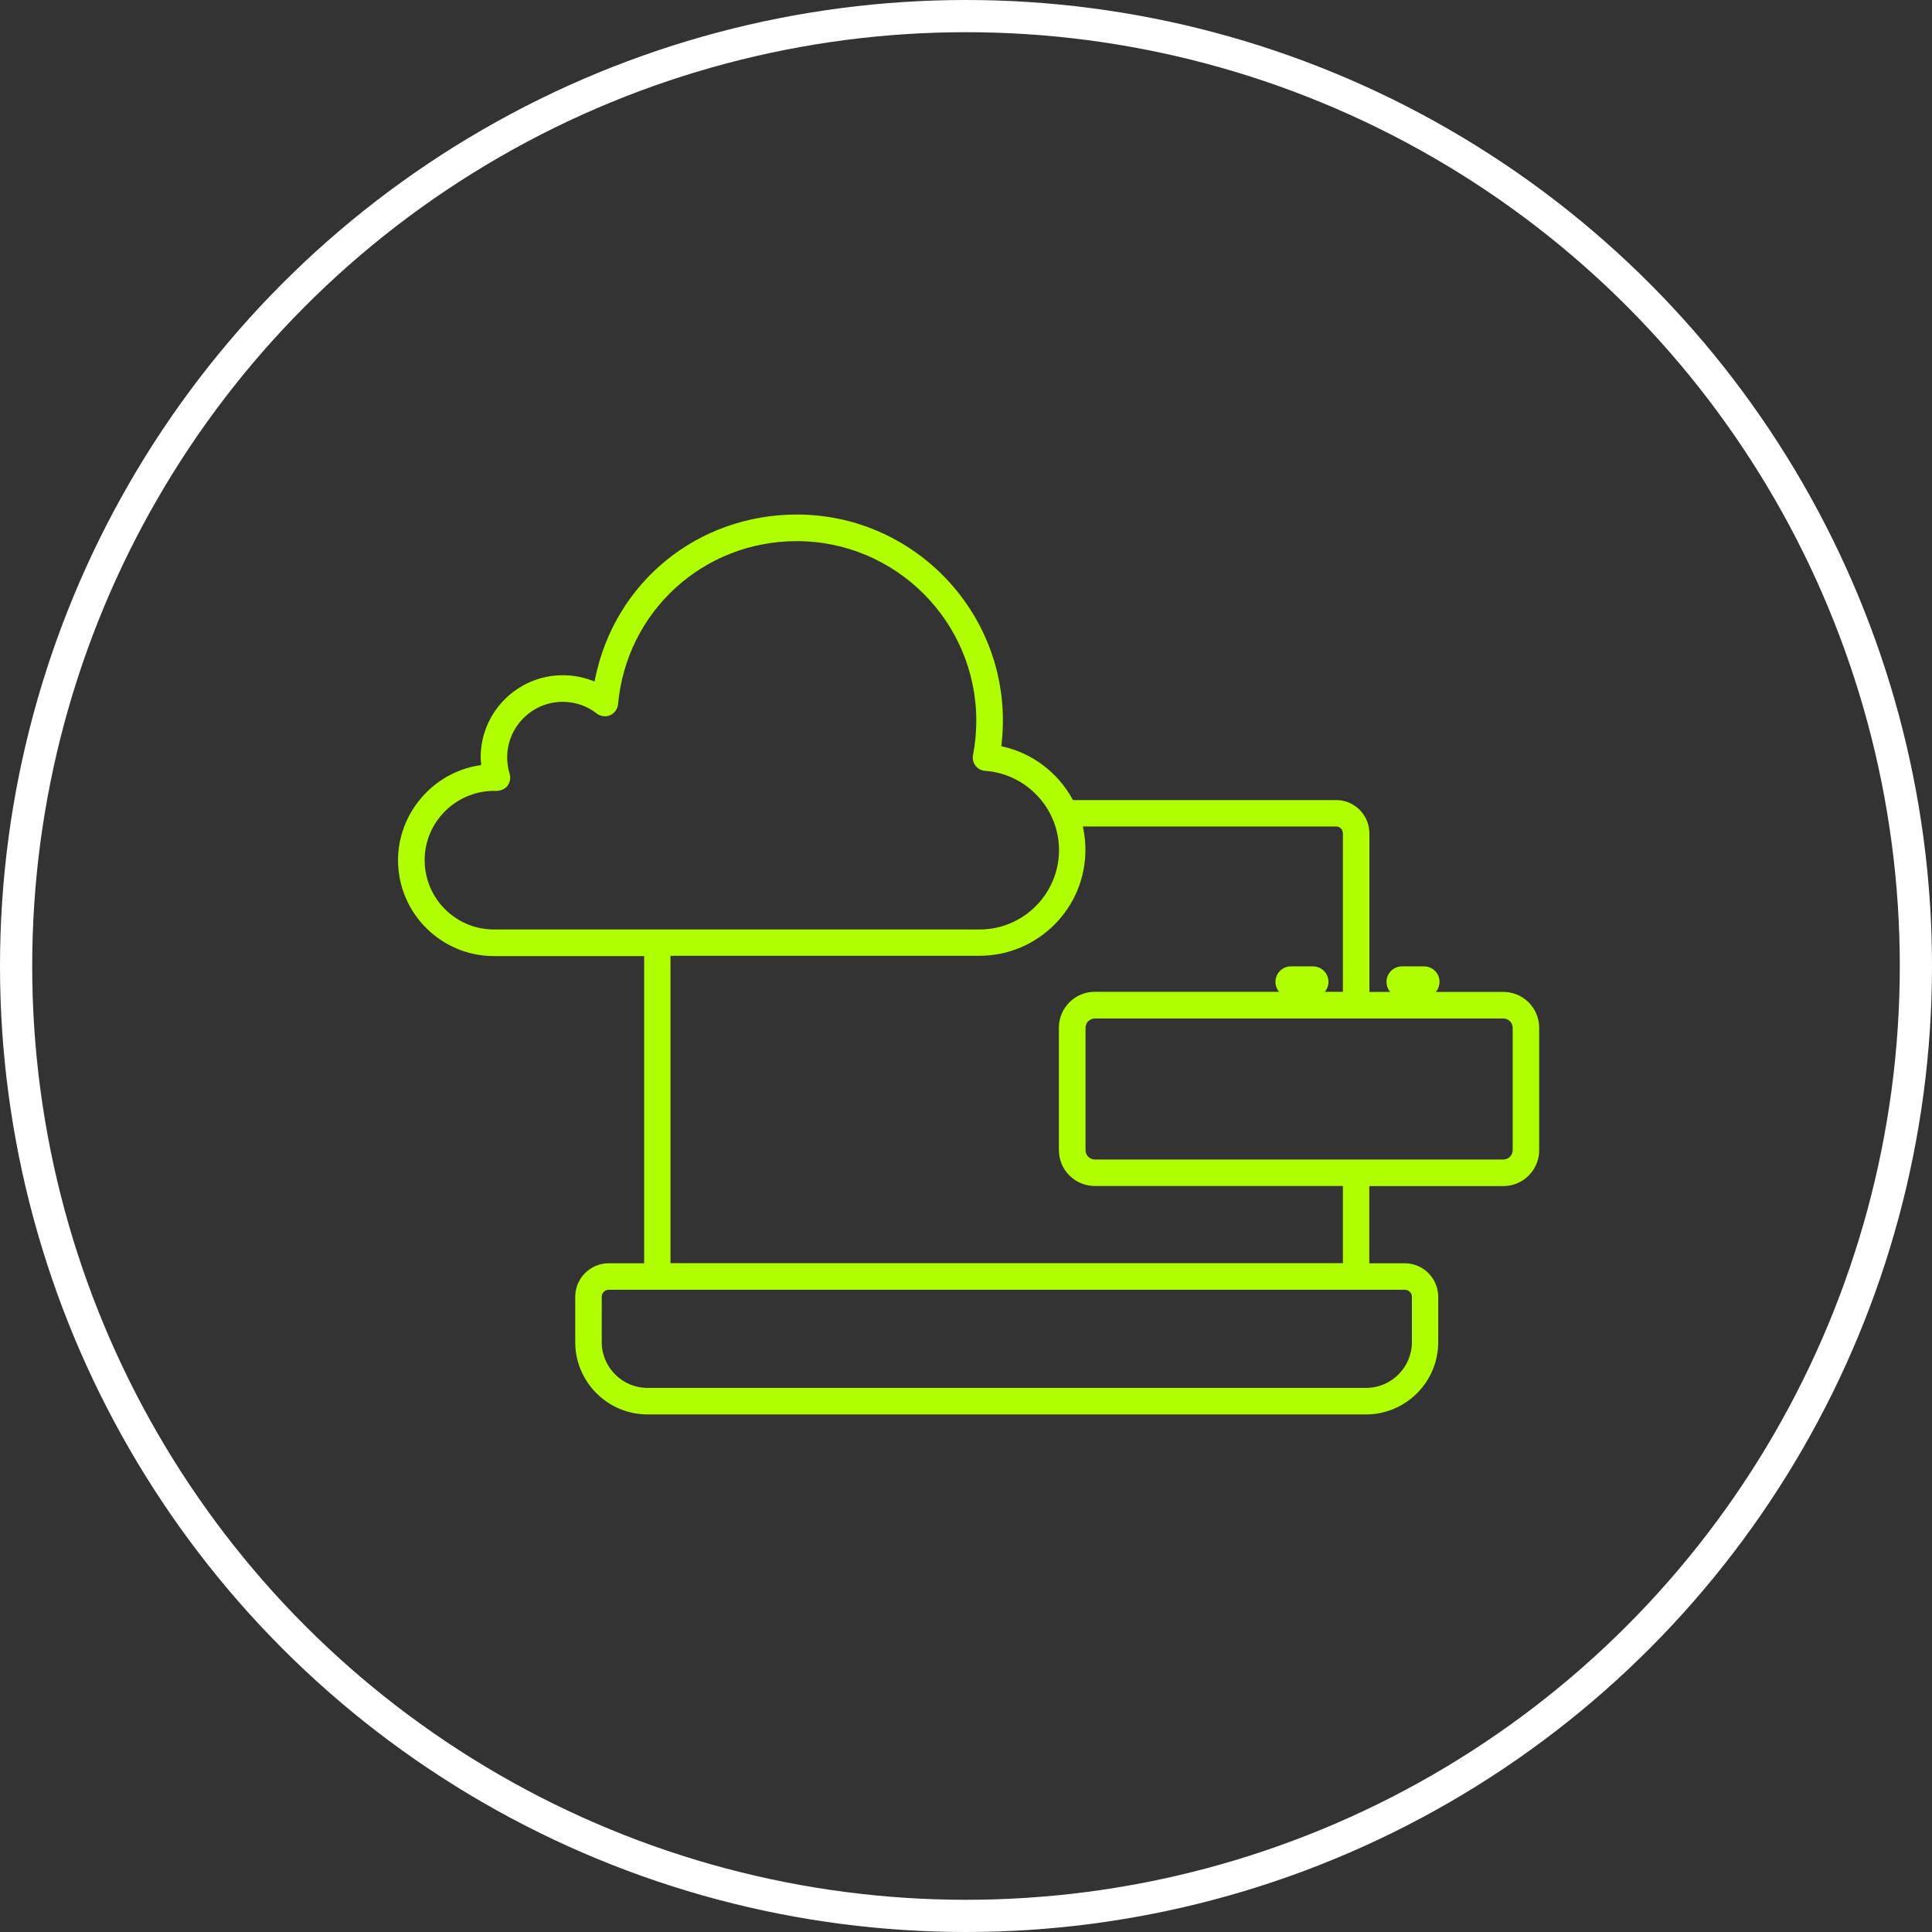
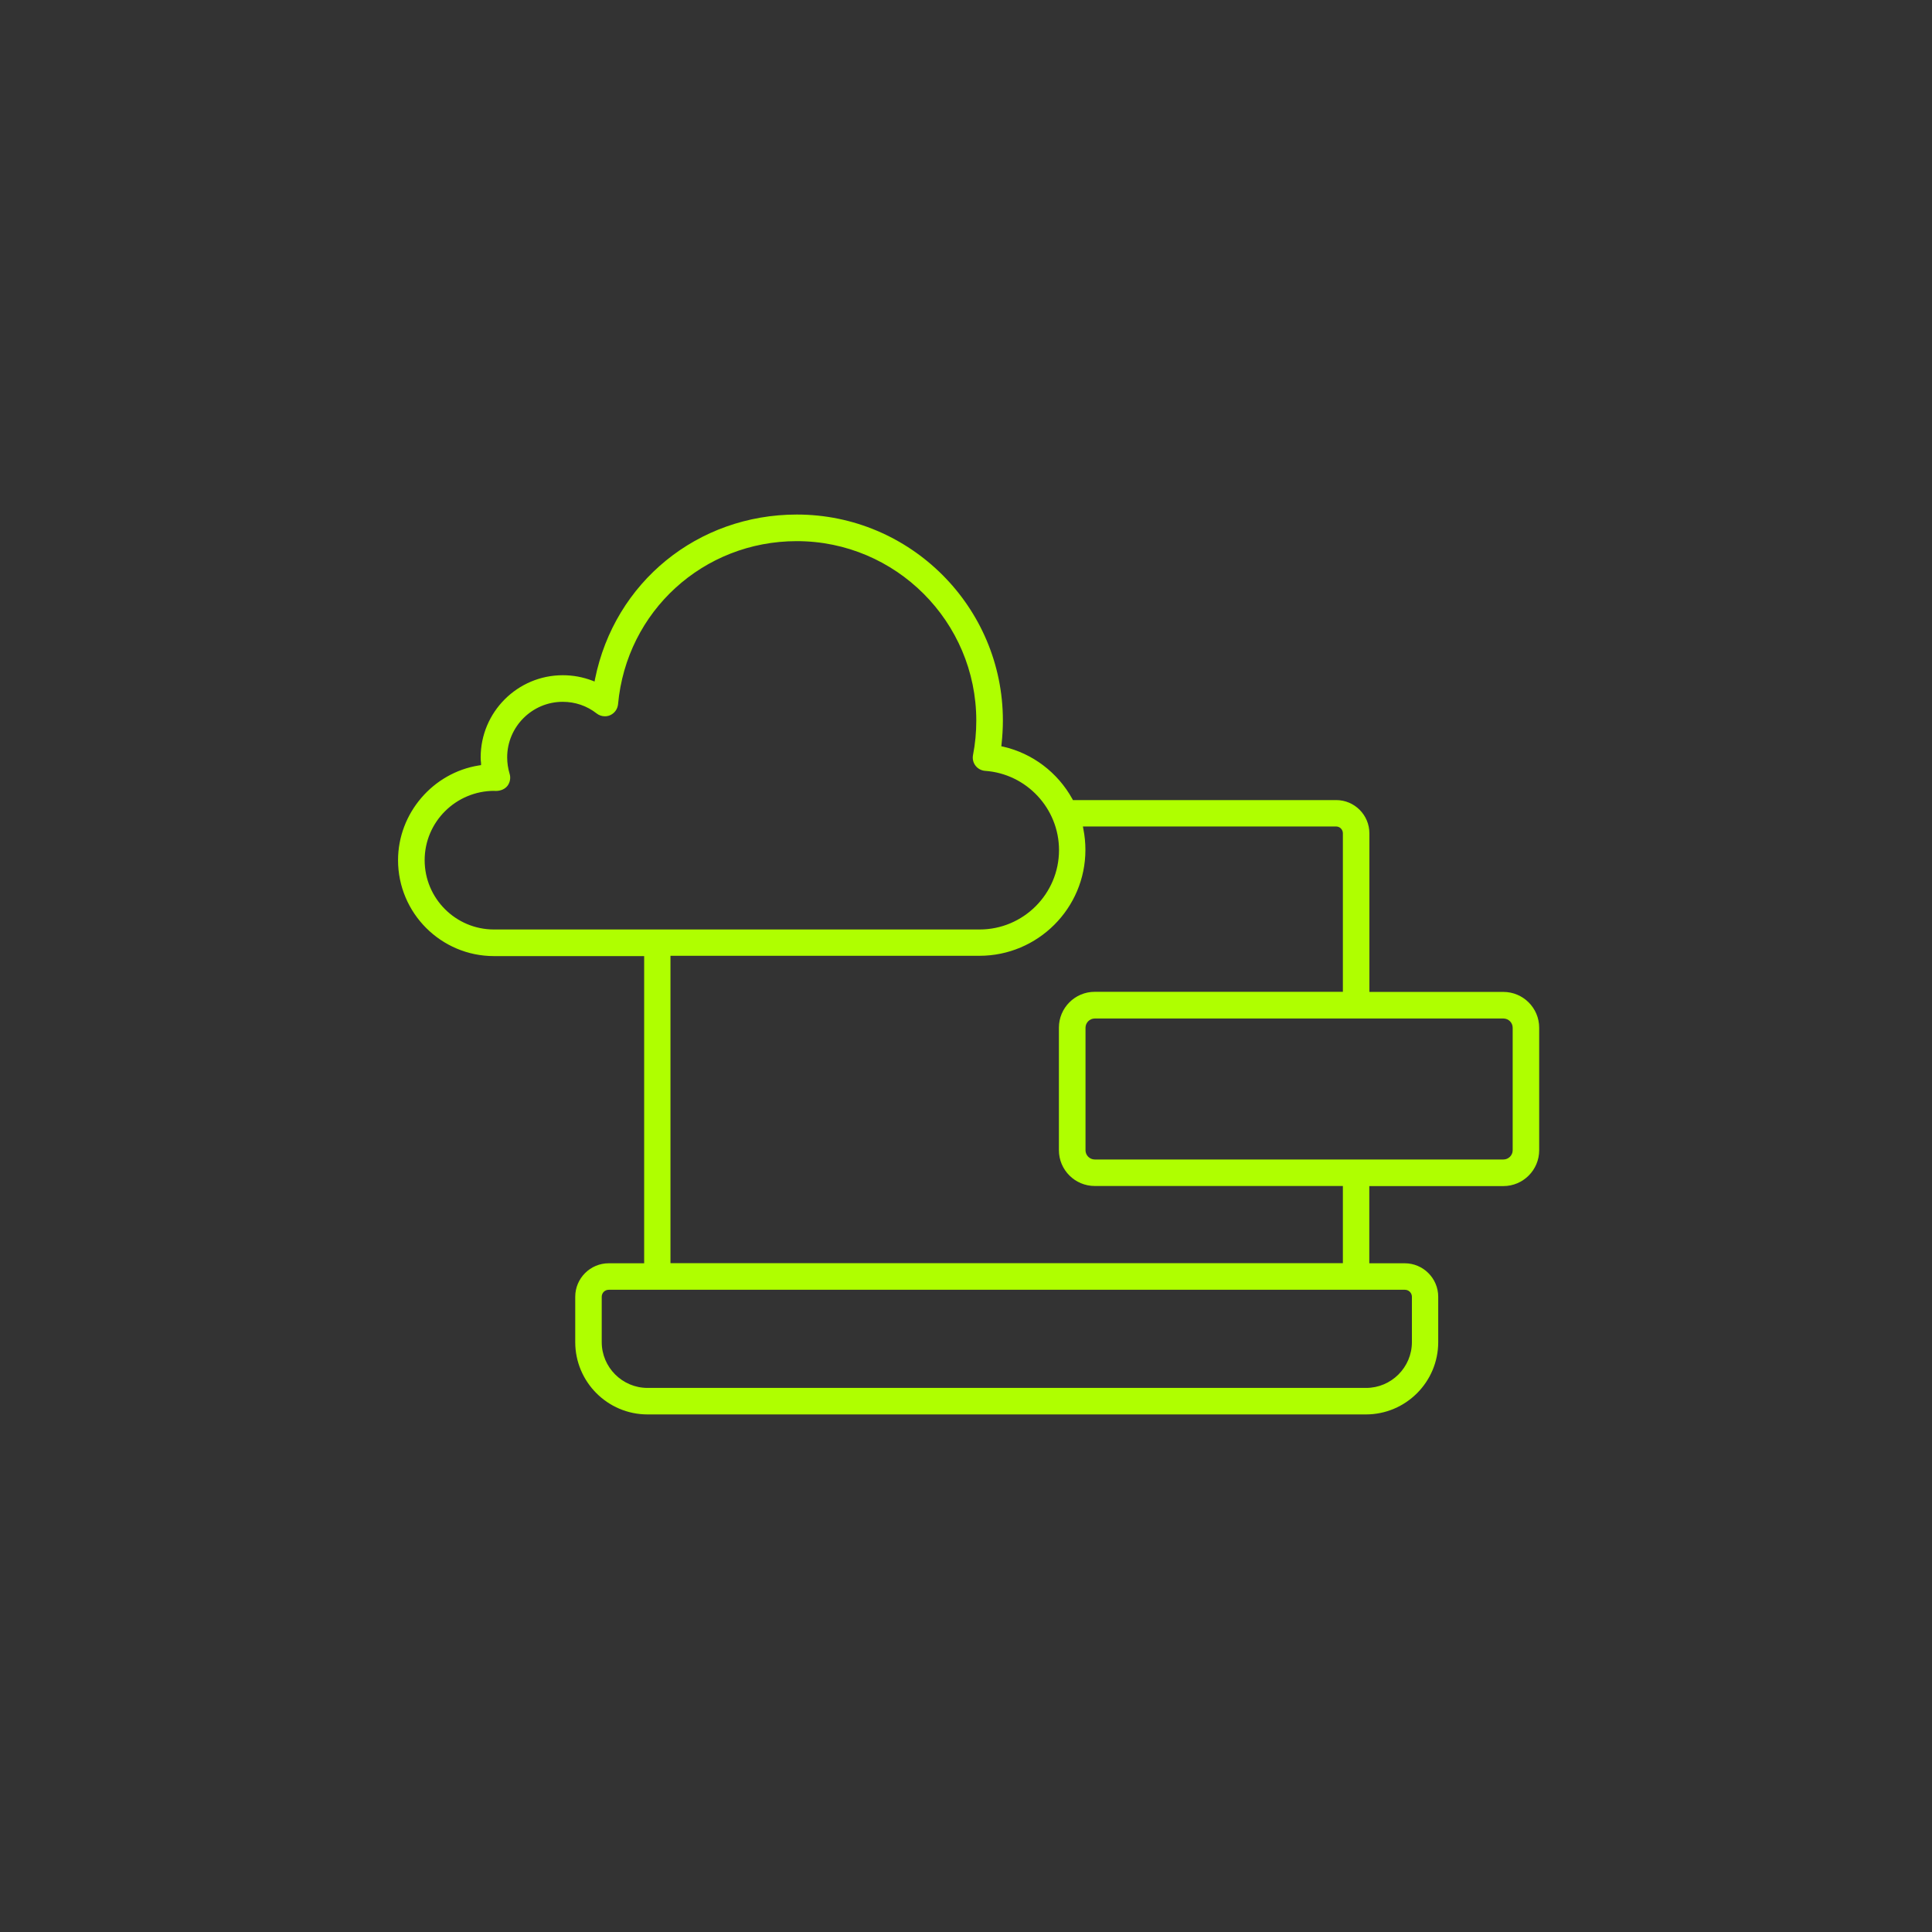
<svg xmlns="http://www.w3.org/2000/svg" width="150" height="150" viewBox="0 0 150 150" fill="none">
  <rect x="0" y="0" width="150" height="150" fill="#333333" stroke="none" />
-   <circle cx="75" cy="75" r="73.75" stroke="white" stroke-width="2.5" />
-   <path d="M101.94 75.029H100.229C99.566 75.029 99.027 75.567 99.027 76.231C99.027 76.895 99.566 77.433 100.229 77.433H101.94C102.604 77.433 103.142 76.894 103.142 76.231C103.142 75.567 102.604 75.029 101.94 75.029Z" fill="#AFFF00" />
-   <path d="M110.564 75.029H108.852C108.189 75.029 107.65 75.567 107.65 76.231C107.65 76.895 108.189 77.433 108.852 77.433H110.564C111.227 77.433 111.765 76.894 111.765 76.231C111.766 75.567 111.228 75.029 110.564 75.029Z" fill="#AFFF00" />
  <g clip-path="url(#clip0_4969_21820)">
    <path d="M50.276 109.816C47.178 109.816 44.661 107.298 44.661 104.2V100.68C44.661 99.248 45.829 98.08 47.261 98.08H50.012V74.231H38.352C34.243 74.231 30.904 70.891 30.904 66.783C30.904 63.15 33.61 59.992 37.191 59.427L37.349 59.404V59.246C37.326 59.095 37.319 58.952 37.319 58.801C37.319 55.288 40.176 52.424 43.696 52.424C44.487 52.424 45.248 52.567 45.972 52.839L46.161 52.914L46.198 52.718C47.721 45.196 54.166 39.949 61.869 39.949C70.688 39.949 77.864 47.125 77.864 55.944C77.864 56.547 77.826 57.173 77.759 57.791L77.743 57.942L77.894 57.972C80.163 58.492 82.115 59.969 83.254 62.027L83.299 62.118H103.741C105.166 62.118 106.319 63.278 106.319 64.703V77.012H116.721C118.251 77.012 119.502 78.256 119.502 79.793V89.306C119.502 90.836 118.259 92.087 116.721 92.087H106.311V98.08H109.063C110.495 98.08 111.663 99.248 111.663 100.68V104.2C111.663 107.298 109.146 109.816 106.048 109.816H50.276ZM47.261 100.138C46.96 100.138 46.718 100.379 46.718 100.68V104.2C46.718 106.16 48.316 107.758 50.276 107.758H106.063C108.022 107.758 109.62 106.16 109.62 104.2V100.68C109.62 100.386 109.379 100.138 109.078 100.138H47.261ZM52.07 98.072H104.261V92.08H84.995C83.465 92.08 82.213 90.836 82.213 89.299V79.786C82.213 78.256 83.457 77.004 84.995 77.004H104.261V64.695C104.261 64.409 104.027 64.168 103.741 64.168H84.075L84.113 64.371C84.218 64.899 84.271 65.434 84.271 65.984C84.271 70.522 80.578 74.208 76.04 74.208H52.055V98.057L52.07 98.072ZM84.995 79.077C84.603 79.077 84.279 79.401 84.279 79.793V89.306C84.279 89.698 84.603 90.022 84.995 90.022H116.728C117.12 90.022 117.444 89.698 117.444 89.306V79.793C117.444 79.401 117.12 79.077 116.728 79.077H84.995ZM38.382 61.401C35.397 61.401 32.97 63.813 32.97 66.783C32.97 69.753 35.382 72.165 38.352 72.165H76.055C79.455 72.165 82.221 69.399 82.221 65.999C82.221 62.773 79.703 60.075 76.485 59.849C76.191 59.826 75.919 59.683 75.739 59.449C75.558 59.216 75.49 58.914 75.543 58.628C75.716 57.746 75.799 56.849 75.799 55.952C75.799 48.271 69.55 42.014 61.862 42.014C54.61 42.014 48.641 47.457 47.985 54.678C47.947 55.055 47.713 55.379 47.367 55.53C47.239 55.59 47.095 55.612 46.96 55.612C46.733 55.612 46.507 55.537 46.326 55.394C45.565 54.798 44.653 54.489 43.688 54.489C41.314 54.489 39.377 56.427 39.377 58.801C39.377 59.238 39.444 59.66 39.565 60.075C39.663 60.384 39.603 60.731 39.414 60.994C39.218 61.258 38.879 61.409 38.495 61.409H38.374L38.382 61.401Z" fill="#AFFF00" />
  </g>
  <defs>
    <clipPath id="clip0_4969_21820">
      <rect width="88.606" height="69.867" fill="white" transform="translate(30.904 39.949)" />
    </clipPath>
  </defs>
</svg>